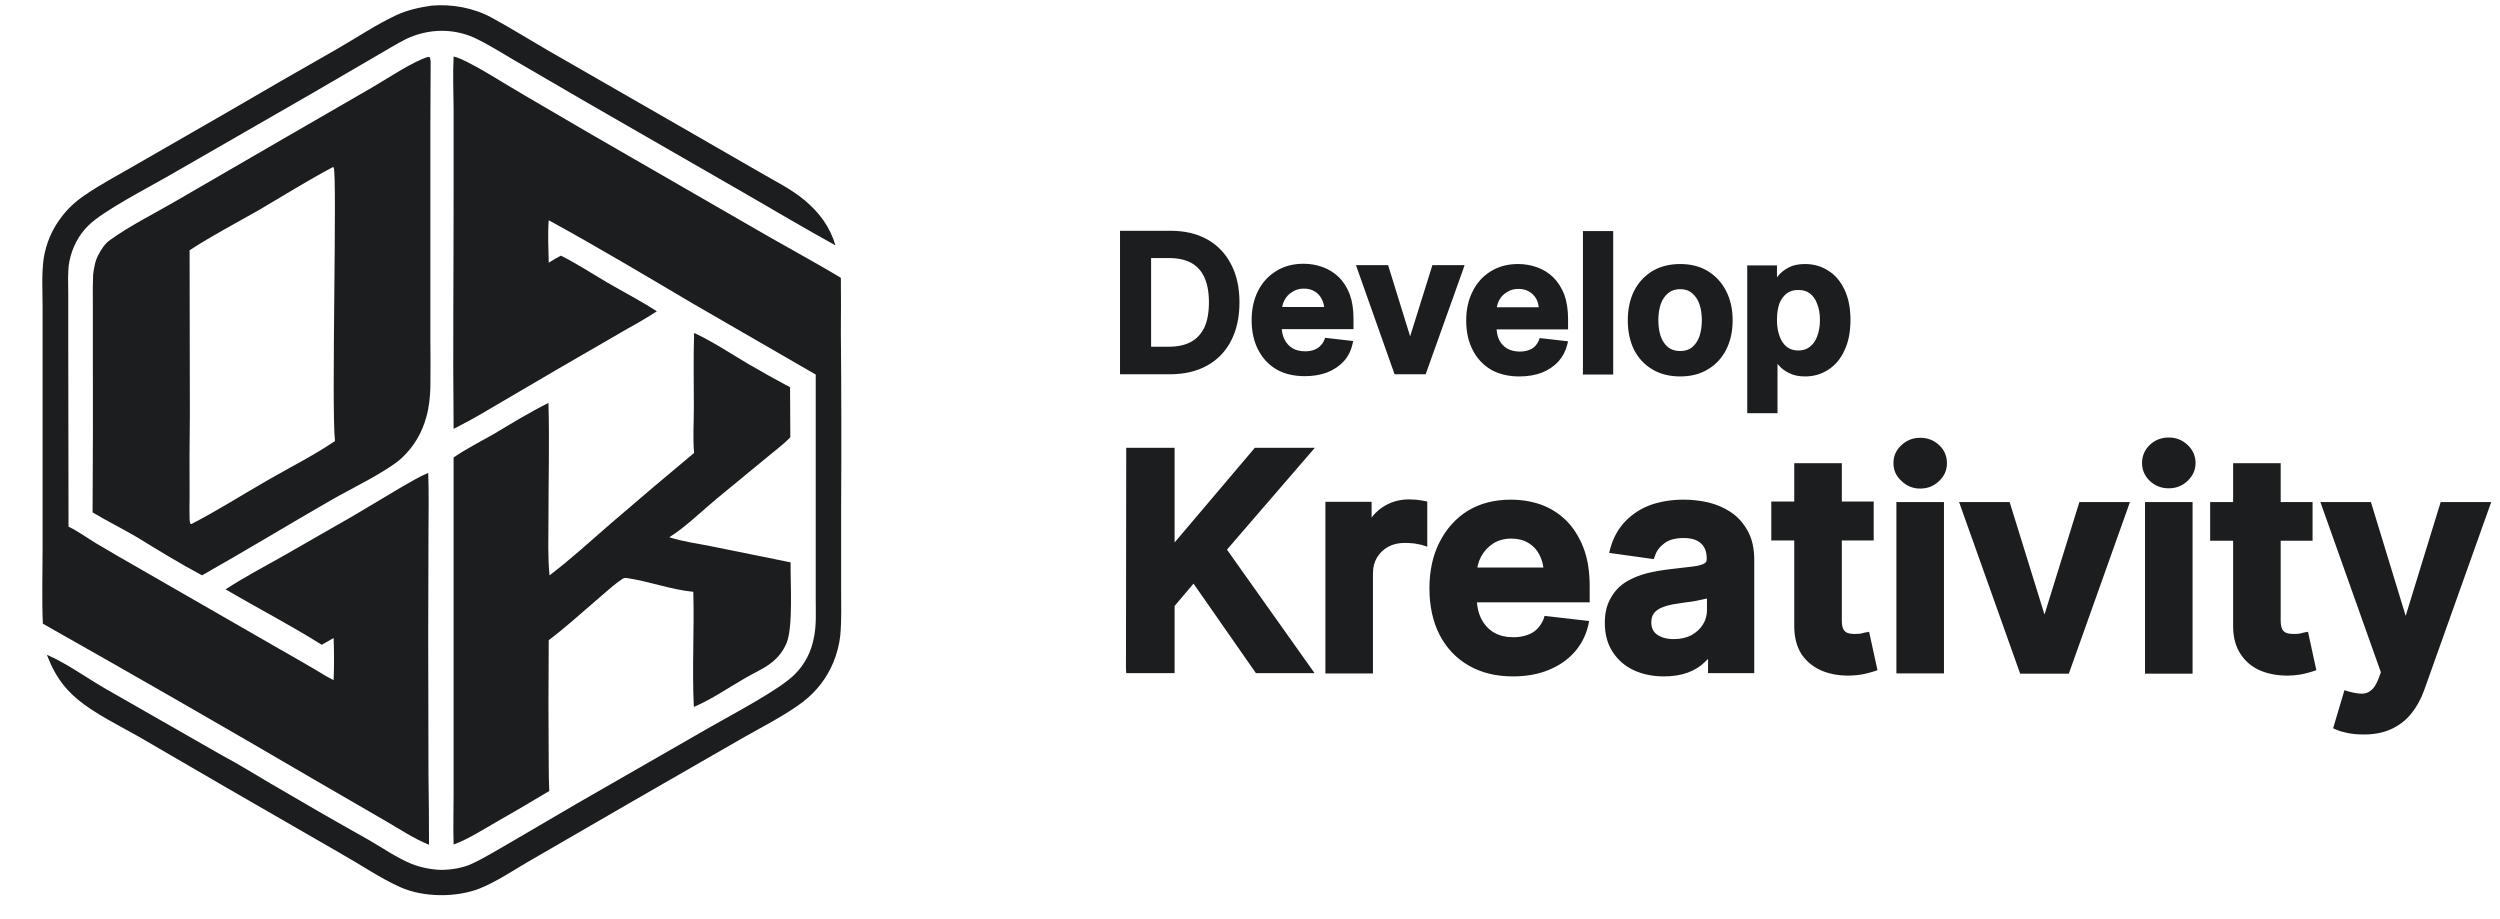
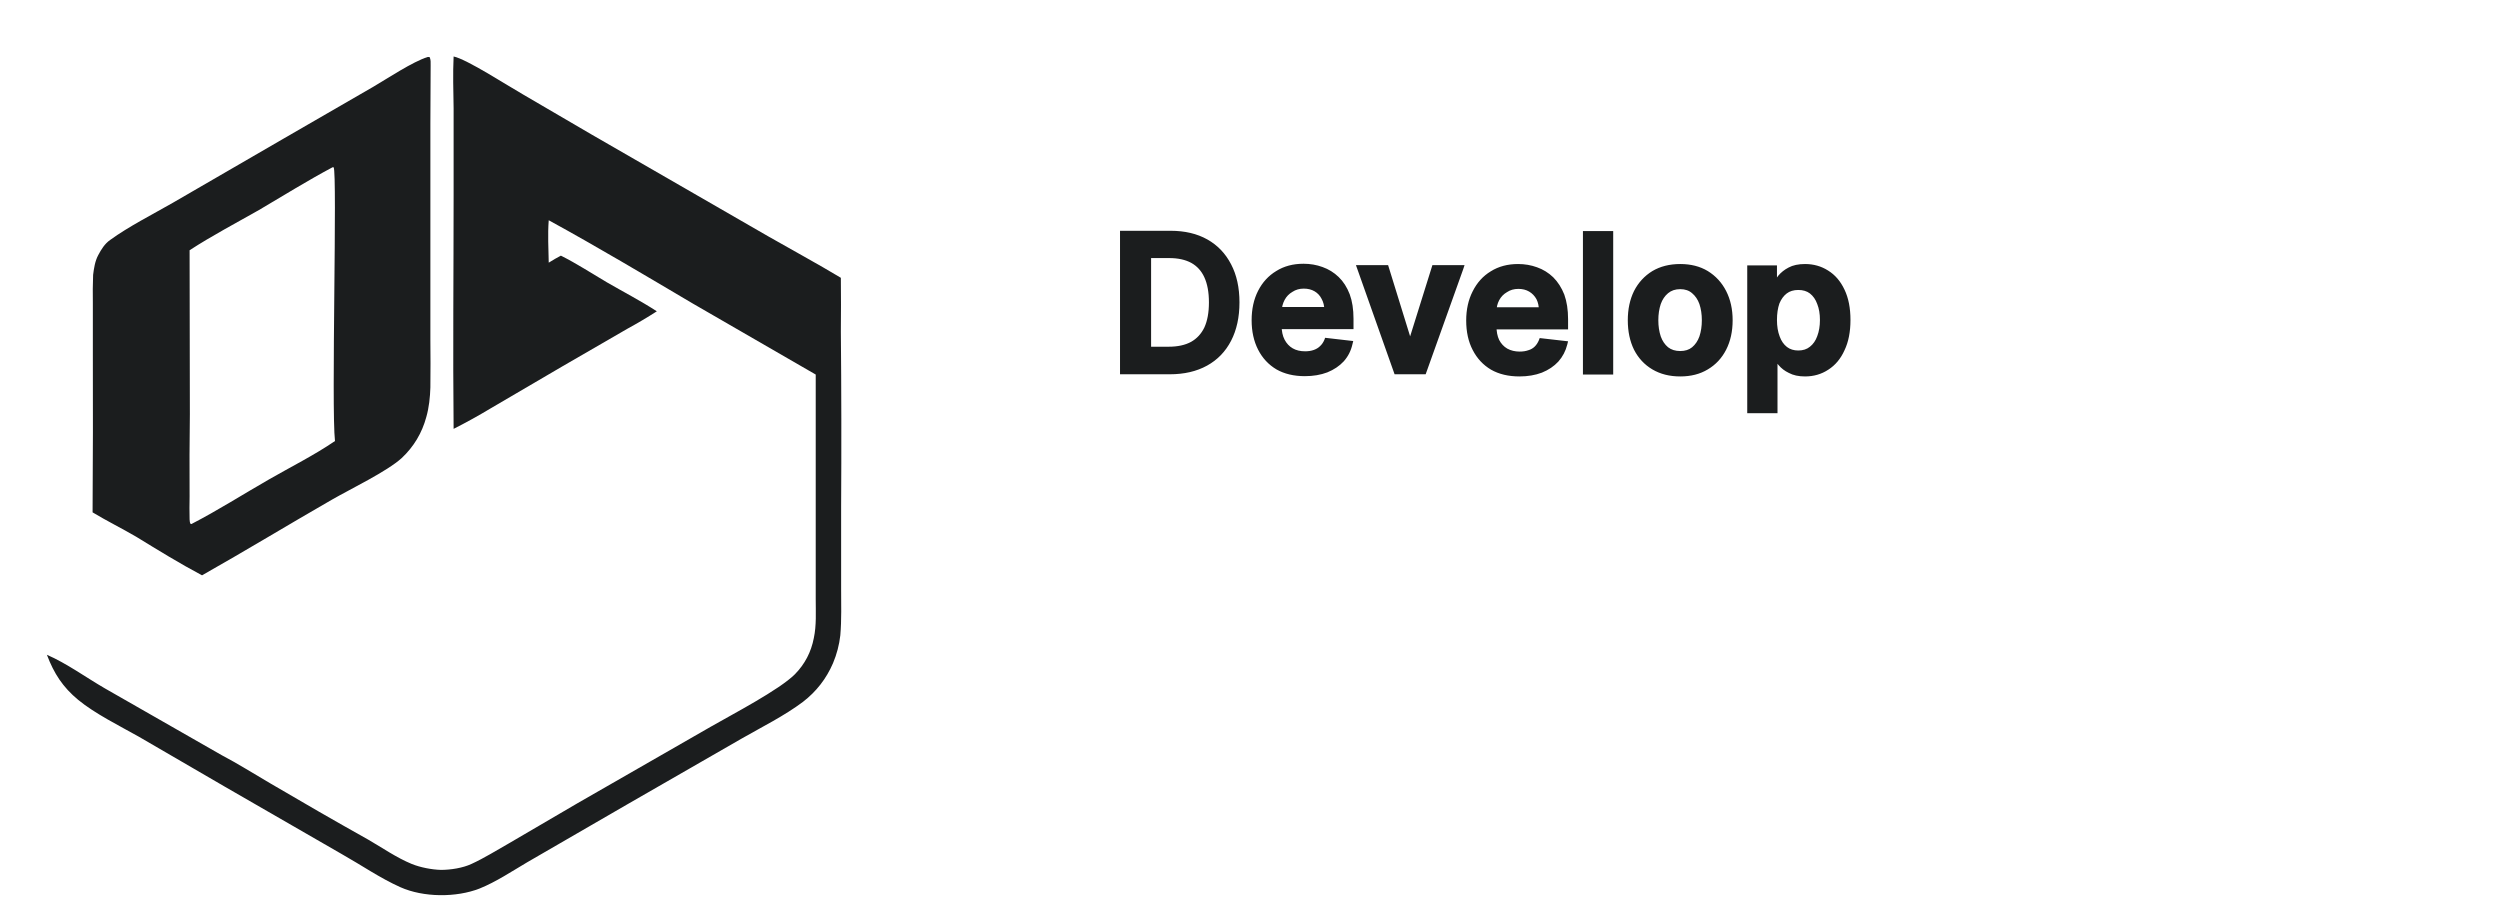
<svg xmlns="http://www.w3.org/2000/svg" version="1.2" viewBox="0 0 91 34" width="117" height="43">
  <style>
		.s0 { fill: #1b1d1e } 
	</style>
  <path class="s0" d="m15.07 2.11h0.07c0.05 0.1 0.04 0.2 0.04 0.3q0 1.09-0.01 2.18v4.72 3.24q0.01 0.89 0 1.79c-0.01 0.35-0.05 0.74-0.15 1.09q-0.24 0.89-0.91 1.52c-0.55 0.5-1.89 1.14-2.6 1.55-1.6 0.92-3.18 1.88-4.79 2.79-0.83-0.44-1.64-0.94-2.44-1.43-0.53-0.31-1.08-0.58-1.61-0.9q0.02-2.99 0.01-5.97v-1.77q-0.01-0.52 0.01-1.05c0.03-0.24 0.07-0.51 0.19-0.73 0.11-0.21 0.24-0.42 0.44-0.56 0.69-0.5 1.56-0.94 2.31-1.37l4.09-2.37 3.34-1.93c0.53-0.31 1.46-0.93 2.01-1.1zm-8.81 7.15l0.01 6.07q-0.02 1.52-0.01 3.05-0.01 0.42 0 0.84c0.01 0.07 0 0.11 0.04 0.17h0.03c0.97-0.5 1.91-1.1 2.87-1.65 0.8-0.46 1.68-0.9 2.44-1.42-0.14-1.21 0.09-9.93-0.05-10.13h-0.04c-0.92 0.49-1.82 1.05-2.72 1.58-0.86 0.49-1.74 0.95-2.57 1.49z" />
  <path class="s0" d="m16.03 2.09c0.49 0.1 2.03 1.1 2.56 1.4l2.55 1.49 6.54 3.77c0.89 0.51 1.8 1 2.68 1.53q0.01 1 0 1.99 0.03 3.25 0.01 6.51v2.99c0 0.57 0.02 1.16-0.03 1.74q-0.06 0.53-0.27 1.03-0.37 0.86-1.11 1.43c-0.69 0.52-1.52 0.93-2.27 1.36l-4.26 2.45-3.68 2.13c-0.56 0.33-1.16 0.73-1.76 0.97-0.87 0.34-2.08 0.33-2.93-0.05-0.74-0.33-1.45-0.82-2.16-1.22l-4.32-2.49-3.2-1.86c-0.71-0.4-1.62-0.85-2.24-1.36-0.57-0.47-0.9-0.98-1.16-1.67 0.72 0.31 1.45 0.84 2.14 1.24l4.32 2.47c0.61 0.32 1.21 0.7 1.81 1.05q1.8 1.06 3.62 2.08c0.52 0.3 1.05 0.67 1.61 0.9 0.32 0.13 0.74 0.21 1.08 0.22 0.36 0 0.81-0.07 1.13-0.22 0.48-0.22 0.94-0.51 1.4-0.77l2.53-1.48 4.93-2.83c0.8-0.46 2.53-1.36 3.11-1.94q0.55-0.56 0.7-1.34c0.1-0.47 0.07-0.96 0.07-1.44v-1.79-6.52l-4.57-2.64c-1.76-1.04-3.52-2.09-5.31-3.07-0.04 0.52-0.01 1.05 0 1.57q0.22-0.14 0.45-0.26c0.58 0.29 1.13 0.65 1.69 0.98 0.62 0.36 1.26 0.69 1.86 1.08q-0.53 0.34-1.08 0.64l-2.42 1.4-2.63 1.54q-0.68 0.41-1.39 0.77c-0.03-2.88 0-5.76 0-8.63v-3.23c-0.01-0.64-0.03-1.29 0-1.92z" />
-   <path class="s0" d="m15.2 0.21c0.76-0.07 1.58 0.08 2.25 0.45 0.7 0.38 1.37 0.8 2.06 1.2l4.84 2.78 2.97 1.71c0.56 0.33 1.2 0.64 1.7 1.06 0.54 0.45 0.94 0.99 1.14 1.67-1.11-0.61-2.2-1.26-3.31-1.9l-5.91-3.4-2.63-1.53c-0.5-0.29-1.01-0.62-1.53-0.86q-0.57-0.25-1.19-0.25c-0.45 0-0.91 0.11-1.31 0.3-0.4 0.2-0.79 0.45-1.18 0.67l-2.3 1.34-5.32 3.06c-0.76 0.44-2.4 1.28-2.96 1.83-0.37 0.36-0.61 0.83-0.71 1.34-0.07 0.39-0.04 0.81-0.04 1.21v1.83l0.01 6.77c0.34 0.16 0.68 0.41 1.01 0.61q0.86 0.51 1.74 1.01l4.87 2.8c0.64 0.37 1.29 0.73 1.91 1.11l0.28 0.15q0.03-0.78 0-1.56l-0.44 0.25c-1.16-0.73-2.38-1.36-3.56-2.05 0.69-0.45 1.43-0.84 2.14-1.24l2.6-1.49q0.89-0.53 1.78-1.06c0.32-0.18 0.64-0.38 0.98-0.52 0.03 0.76 0.01 1.51 0.01 2.27l-0.01 3.73 0.01 5.17q0.02 1.3 0.02 2.59c-0.57-0.23-1.07-0.57-1.59-0.87l-2.64-1.53q-5.01-2.93-10.06-5.78c-0.04-0.91-0.01-1.82-0.01-2.73v-5.86-3.15c0-0.58-0.04-1.19 0.04-1.77q0.13-0.83 0.63-1.5c0.25-0.34 0.53-0.6 0.88-0.84 0.55-0.38 1.17-0.71 1.76-1.05l3.46-1.99q2.09-1.22 4.2-2.42c0.69-0.4 1.38-0.86 2.1-1.2 0.43-0.2 0.85-0.29 1.31-0.36z" />
-   <path class="s0" d="m24.93 12.32c0.69 0.32 1.33 0.75 1.99 1.14q0.77 0.45 1.56 0.87 0.01 0.92 0.01 1.85c-0.29 0.3-0.65 0.56-0.97 0.83l-1.75 1.44c-0.52 0.43-1.2 1.09-1.76 1.43 0.49 0.16 1.03 0.23 1.53 0.33l2.96 0.6c-0.01 0.74 0.1 2.38-0.15 2.99q-0.18 0.42-0.53 0.7c-0.29 0.24-0.66 0.39-0.98 0.58-0.63 0.36-1.26 0.8-1.92 1.08-0.07-1.41 0.02-2.84-0.02-4.26-0.83-0.08-1.64-0.39-2.46-0.51-0.07-0.01-0.1 0-0.16 0.03-0.29 0.19-0.57 0.45-0.84 0.68-0.62 0.53-1.23 1.09-1.89 1.59q-0.02 2.33 0 4.66 0 0.46 0.02 0.92-0.98 0.59-1.98 1.16c-0.51 0.29-1.01 0.62-1.56 0.82-0.02-0.62 0-1.25 0-1.88v-3.33-9.11c0.46-0.32 0.98-0.58 1.47-0.86 0.67-0.4 1.34-0.81 2.04-1.16 0.04 1.43 0 2.87 0 4.3 0 0.69-0.03 1.39 0.04 2.08 0.79-0.6 1.53-1.28 2.28-1.93q1.52-1.31 3.07-2.6c-0.05-0.54-0.01-1.11-0.01-1.65 0-0.93-0.02-1.86 0.01-2.79z" />
  <path class="s0" d="m42.53 13.85h-1.84v-5.31h1.87q0.79 0 1.36 0.32 0.57 0.32 0.88 0.92 0.31 0.59 0.31 1.41 0 0.82-0.31 1.42-0.31 0.6-0.89 0.92-0.58 0.32-1.38 0.32zm0-0.11h-1.73v-5.09h1.76q0.76 0 1.3 0.3 0.55 0.31 0.84 0.88 0.3 0.57 0.3 1.36 0 0.8-0.3 1.37-0.29 0.57-0.85 0.88-0.55 0.3-1.32 0.3zm0-0.11q0.74 0 1.27-0.29 0.53-0.29 0.81-0.83 0.28-0.55 0.28-1.32 0-0.77-0.28-1.31-0.28-0.54-0.8-0.83-0.52-0.29-1.25-0.29h-1.76v-0.11h0.11v5.09h-0.11v-0.11zm-0.91-0.58v-3.71h0.89q0.55 0 0.92 0.21 0.38 0.2 0.58 0.63 0.19 0.4 0.19 1.01 0 0.61-0.19 1.02-0.2 0.42-0.58 0.63-0.38 0.21-0.94 0.21h-0.76zm0.11-0.11h0.76q0.53 0 0.88-0.19 0.36-0.2 0.54-0.58 0.18-0.39 0.18-0.98 0-0.58-0.18-0.97-0.18-0.39-0.53-0.58-0.35-0.19-0.87-0.19h-0.78zm0-0.11h0.76q0.5 0 0.83-0.18 0.32-0.18 0.49-0.53 0.17-0.37 0.17-0.93 0-0.56-0.17-0.93-0.16-0.35-0.48-0.53-0.33-0.18-0.82-0.18h-0.78v-0.11h0.11v3.5h-0.11zm5.8 1.09q-0.61 0-1.05-0.25-0.44-0.26-0.68-0.73-0.24-0.47-0.24-1.09 0-0.62 0.24-1.09 0.24-0.47 0.67-0.73 0.43-0.27 1.01-0.27 0.37 0 0.7 0.12 0.34 0.12 0.6 0.37 0.26 0.25 0.41 0.64 0.14 0.38 0.14 0.91v0.38h-3.35v-0.82h2.38v0.11h-0.11q0-0.23-0.1-0.41-0.09-0.18-0.26-0.28-0.17-0.1-0.4-0.1-0.24 0-0.42 0.12-0.19 0.11-0.29 0.3-0.1 0.19-0.11 0.42v0.53q0 0.31 0.11 0.52 0.11 0.21 0.3 0.32 0.19 0.11 0.46 0.11 0.18 0 0.32-0.05 0.14-0.05 0.23-0.14 0.1-0.09 0.16-0.23l0.03-0.08 1.04 0.12-0.03 0.12q-0.08 0.36-0.32 0.63-0.24 0.26-0.61 0.41-0.37 0.14-0.83 0.14zm0-0.11q-0.58 0-0.99-0.24-0.42-0.24-0.64-0.68-0.23-0.44-0.23-1.04 0-0.59 0.23-1.04 0.22-0.44 0.63-0.69 0.4-0.25 0.95-0.25 0.35 0 0.67 0.11 0.31 0.11 0.55 0.35 0.25 0.24 0.38 0.6 0.14 0.36 0.14 0.87v0.27h-3.13v-0.6h2.27q0-0.26-0.11-0.46-0.11-0.21-0.3-0.32-0.2-0.12-0.46-0.12-0.28 0-0.48 0.13-0.21 0.13-0.33 0.35-0.11 0.22-0.11 0.47v0.53q0 0.33 0.12 0.57 0.12 0.24 0.34 0.36 0.22 0.13 0.51 0.13 0.2 0 0.35-0.06 0.17-0.05 0.28-0.16 0.12-0.11 0.18-0.27l0.84 0.09q-0.08 0.33-0.31 0.58-0.22 0.25-0.56 0.38-0.35 0.14-0.79 0.14zm0-0.11q0.42 0 0.75-0.13 0.32-0.12 0.52-0.35 0.21-0.23 0.28-0.53l0.11 0.02-0.01 0.11-0.84-0.09 0.01-0.11 0.1 0.04q-0.07 0.18-0.2 0.31-0.14 0.13-0.32 0.19-0.18 0.06-0.39 0.06-0.32 0-0.57-0.14-0.24-0.14-0.38-0.41-0.13-0.26-0.13-0.62v-0.53q0-0.28 0.13-0.52 0.13-0.24 0.36-0.39 0.23-0.15 0.54-0.15 0.29 0 0.51 0.13 0.22 0.14 0.35 0.36 0.12 0.23 0.12 0.52v0.11h-2.38v-0.11h0.11v0.6h-0.11v-0.11h3.13v0.11h-0.1v-0.27q0-0.49-0.14-0.83-0.13-0.34-0.35-0.56-0.23-0.22-0.52-0.33-0.3-0.1-0.63-0.1-0.52 0-0.9 0.23-0.38 0.23-0.59 0.65-0.21 0.43-0.21 0.99 0 0.57 0.21 0.99 0.21 0.41 0.6 0.64 0.39 0.22 0.94 0.22zm5.86-3.74l-1.39 3.89h-1.15l-1.43-4.04h1.19l0.9 2.91-0.1 0.03v-0.11h0.04v0.11l-0.11-0.03 0.91-2.91h1.19zm-0.21-0.07l0.11 0.03v0.11h-0.96v-0.11l0.1 0.03-0.9 2.92h-0.2l-0.9-2.92 0.1-0.03v0.11h-0.96v-0.11l0.11-0.03 1.36 3.81-0.11 0.04v-0.11h1v0.11l-0.11-0.04zm0.11 0.04l-1.36 3.82h-1l-1.36-3.82h0.96l0.88 2.84h0.04l0.88-2.84zm2.18 4q-0.61 0-1.05-0.25-0.44-0.26-0.68-0.73-0.24-0.46-0.24-1.09 0-0.61 0.24-1.08 0.24-0.48 0.67-0.74 0.43-0.27 1.01-0.27 0.37 0 0.7 0.12 0.34 0.12 0.6 0.37 0.26 0.26 0.41 0.64 0.14 0.39 0.14 0.91v0.38h-3.34v-0.82h2.37v0.11h-0.11q0-0.23-0.09-0.41-0.1-0.18-0.27-0.28-0.17-0.1-0.4-0.1-0.24 0-0.42 0.12-0.19 0.11-0.29 0.3-0.1 0.19-0.1 0.42v0.53q0 0.31 0.1 0.52 0.11 0.21 0.3 0.32 0.2 0.11 0.46 0.11 0.18 0 0.32-0.05 0.14-0.04 0.24-0.14 0.09-0.09 0.15-0.23l0.03-0.08 1.05 0.12-0.03 0.12q-0.09 0.36-0.33 0.63-0.24 0.26-0.61 0.41-0.37 0.14-0.83 0.14zm0-0.11q-0.58 0-0.99-0.24-0.42-0.24-0.64-0.68-0.23-0.44-0.23-1.04 0-0.59 0.23-1.03 0.22-0.45 0.63-0.7 0.4-0.25 0.95-0.25 0.35 0 0.67 0.11 0.31 0.12 0.55 0.35 0.25 0.24 0.39 0.6 0.14 0.37 0.14 0.87v0.28h-3.14v-0.61h2.27q0-0.26-0.11-0.46-0.11-0.2-0.3-0.32-0.2-0.12-0.46-0.12-0.27 0-0.48 0.13-0.21 0.14-0.33 0.35-0.11 0.22-0.11 0.47v0.53q0 0.33 0.12 0.57 0.12 0.24 0.34 0.37 0.22 0.12 0.51 0.12 0.2 0 0.36-0.05 0.16-0.06 0.27-0.17 0.12-0.11 0.18-0.27l0.84 0.09q-0.08 0.34-0.3 0.58-0.23 0.25-0.57 0.39-0.35 0.13-0.79 0.13zm0-0.11q0.42 0 0.75-0.12 0.32-0.13 0.52-0.36 0.21-0.23 0.28-0.53l0.11 0.02-0.01 0.11-0.84-0.09 0.01-0.11 0.1 0.04q-0.07 0.18-0.2 0.31-0.14 0.13-0.32 0.19-0.17 0.06-0.39 0.06-0.32 0-0.57-0.14-0.24-0.14-0.38-0.41-0.13-0.26-0.13-0.62v-0.53q0-0.28 0.13-0.52 0.13-0.24 0.36-0.39 0.23-0.15 0.54-0.15 0.29 0 0.51 0.14 0.23 0.13 0.35 0.36 0.12 0.22 0.12 0.51v0.11h-2.38v-0.11h0.11v0.61h-0.11v-0.11h3.14v0.11h-0.11v-0.28q0-0.48-0.14-0.83-0.13-0.34-0.35-0.56-0.23-0.22-0.52-0.32-0.3-0.11-0.63-0.11-0.52 0-0.9 0.23-0.37 0.24-0.58 0.65-0.22 0.43-0.22 0.99 0 0.57 0.22 0.99 0.2 0.41 0.59 0.64 0.39 0.22 0.94 0.22zm2.35-5.16h1.12v5.31h-1.12zm3.6 5.38q-0.59 0-1.03-0.26-0.44-0.26-0.68-0.73-0.23-0.47-0.23-1.09 0-0.61 0.23-1.08 0.24-0.47 0.68-0.74 0.44-0.26 1.03-0.26 0.59 0 1.02 0.26 0.44 0.27 0.68 0.74 0.24 0.47 0.24 1.08 0 0.62-0.24 1.09-0.24 0.47-0.68 0.73-0.43 0.26-1.02 0.26zm0-0.11q-0.56 0-0.97-0.24-0.41-0.25-0.64-0.69-0.22-0.45-0.22-1.04 0-0.59 0.22-1.03 0.23-0.45 0.64-0.69 0.41-0.25 0.97-0.25 0.55 0 0.97 0.25 0.41 0.24 0.63 0.69 0.23 0.44 0.23 1.03 0 0.59-0.23 1.04-0.22 0.44-0.63 0.69-0.42 0.24-0.97 0.24zm0-0.11q0.52 0 0.91-0.23 0.38-0.23 0.59-0.64 0.22-0.42 0.22-0.99 0-0.56-0.22-0.98-0.21-0.42-0.59-0.65-0.39-0.23-0.91-0.23-0.53 0-0.92 0.23-0.38 0.23-0.59 0.65-0.21 0.42-0.21 0.98 0 0.57 0.21 0.99 0.21 0.41 0.59 0.64 0.39 0.23 0.92 0.23zm0-0.5q-0.35 0-0.58-0.19-0.23-0.19-0.34-0.5-0.11-0.3-0.11-0.67 0-0.37 0.11-0.67 0.11-0.31 0.34-0.5 0.23-0.2 0.58-0.2 0.35 0 0.58 0.2 0.22 0.19 0.33 0.5 0.11 0.3 0.11 0.67 0 0.37-0.11 0.67-0.11 0.31-0.33 0.5-0.24 0.19-0.58 0.19zm0-0.11q0.31 0 0.51-0.17 0.2-0.16 0.3-0.45 0.1-0.28 0.1-0.63 0-0.35-0.1-0.63-0.1-0.29-0.3-0.46-0.2-0.17-0.51-0.17-0.31 0-0.51 0.17-0.21 0.17-0.31 0.46-0.1 0.28-0.1 0.63 0 0.35 0.1 0.63 0.1 0.29 0.31 0.45 0.2 0.17 0.51 0.17zm0-0.11q0.27 0 0.44-0.14 0.18-0.15 0.27-0.4 0.09-0.27 0.09-0.6 0-0.33-0.09-0.6-0.09-0.25-0.27-0.4-0.17-0.15-0.44-0.15-0.27 0-0.45 0.15-0.18 0.15-0.27 0.4-0.09 0.27-0.09 0.6 0 0.33 0.09 0.6 0.09 0.25 0.27 0.4 0.18 0.14 0.45 0.14zm2.48 2.19v-5.36h1.1v0.74h-0.11v-0.11h0.05v0.11l-0.09-0.05q0.07-0.15 0.2-0.31 0.15-0.18 0.38-0.3 0.24-0.13 0.61-0.13 0.47 0 0.85 0.24 0.39 0.24 0.61 0.71 0.22 0.46 0.22 1.12 0 0.66-0.22 1.12-0.21 0.47-0.6 0.72-0.38 0.25-0.86 0.25-0.36 0-0.6-0.13-0.23-0.11-0.38-0.29-0.14-0.16-0.21-0.32l0.09-0.05v0.11h-0.03v-0.11h0.11v2.15h-1.12zm0.11 0v-5.25h0.88v0.63h0.05q0.07-0.14 0.2-0.3 0.13-0.15 0.34-0.27 0.22-0.11 0.56-0.11 0.44 0 0.79 0.23 0.36 0.22 0.57 0.66 0.21 0.44 0.21 1.07 0 0.63-0.21 1.07-0.2 0.44-0.56 0.68-0.35 0.23-0.8 0.23-0.33 0-0.55-0.11-0.21-0.11-0.34-0.27-0.13-0.16-0.21-0.3h-0.03v2.04zm0.11 0h-0.11v-0.11h0.9v0.11h-0.11v-2.15h0.21l0.03 0.06q0.07 0.13 0.19 0.28 0.12 0.14 0.31 0.24 0.2 0.1 0.5 0.1 0.42 0 0.74-0.22 0.33-0.21 0.53-0.62 0.19-0.42 0.19-1.03 0-0.61-0.2-1.02-0.19-0.41-0.52-0.62-0.33-0.21-0.74-0.21-0.31 0-0.51 0.1-0.19 0.1-0.31 0.24-0.11 0.15-0.18 0.28l-0.03 0.06h-0.23v-0.74h0.11v0.11h-0.88v-0.11h0.11zm0.66-3.34q0-0.39 0.11-0.68 0.12-0.31 0.34-0.48 0.23-0.17 0.56-0.17 0.34 0 0.57 0.18 0.22 0.18 0.33 0.48 0.11 0.29 0.11 0.67 0 0.38-0.11 0.67-0.11 0.31-0.34 0.49-0.23 0.19-0.56 0.19-0.33 0-0.56-0.18-0.22-0.18-0.34-0.48-0.11-0.3-0.11-0.69zm0.11 0q0 0.37 0.1 0.65 0.11 0.28 0.31 0.43 0.2 0.16 0.49 0.16 0.29 0 0.5-0.16 0.2-0.16 0.3-0.44 0.1-0.28 0.1-0.64 0-0.36-0.1-0.63-0.1-0.28-0.3-0.43-0.2-0.16-0.5-0.16-0.29 0-0.49 0.15-0.2 0.15-0.31 0.42-0.1 0.28-0.1 0.65zm0.11 0q0 0.35 0.1 0.61 0.09 0.25 0.27 0.39 0.17 0.13 0.42 0.13 0.26 0 0.43-0.14 0.18-0.14 0.27-0.39 0.1-0.26 0.1-0.6 0-0.34-0.1-0.59-0.09-0.25-0.27-0.39-0.17-0.13-0.43-0.13-0.26 0-0.43 0.13-0.17 0.13-0.27 0.37-0.09 0.26-0.09 0.61z" />
-   <path class="s0" d="m40.91 24.74l0.01-8.17h1.79v3.85h-0.17v-0.17h0.1v0.17l-0.13-0.11 3.17-3.74h2.22l-3.34 3.87-0.13-0.11 0.14-0.1 3.32 4.68h-2.17l-2.44-3.5 0.15-0.1 0.13 0.11-0.89 1.05-0.13-0.11h0.17v2.55h-1.79zm0.34 0h-0.17v-0.17h1.45v0.17h-0.17v-2.44l1.07-1.27 2.51 3.62-0.14 0.09v-0.17h1.74v0.17l-0.14 0.1-3.2-4.52 3.19-3.69 0.13 0.11v0.18h-1.77v-0.18l0.13 0.11-3.17 3.74h-0.35v-3.85h0.17v0.18h-1.45v-0.18h0.17zm-0.17 0v-8h1.45v3.68h0.1l3.12-3.68h1.77l-3.1 3.59 3.12 4.41h-1.74l-2.38-3.43-0.89 1.05v2.38zm7.21 0v-6.17h1.71v1.17h-0.17v-0.17h0.06v0.17l-0.16-0.05q0.18-0.57 0.63-0.89 0.45-0.32 1.02-0.32 0.12 0 0.27 0.01 0.16 0.02 0.27 0.04l0.14 0.03v1.67l-0.22-0.07q-0.08-0.02-0.26-0.05-0.19-0.02-0.35-0.02-0.35 0-0.61 0.14-0.27 0.15-0.42 0.4-0.15 0.25-0.15 0.58v3.71h-1.76zm0.34 0h-0.17v-0.18h1.42v0.18h-0.18v-3.53q0-0.43 0.2-0.77 0.2-0.33 0.55-0.52 0.35-0.18 0.78-0.18 0.19 0 0.39 0.02 0.21 0.03 0.31 0.06l-0.05 0.17h-0.17v-1.3h0.17l-0.03 0.17q-0.09-0.02-0.22-0.03-0.14-0.01-0.25-0.01-0.46 0-0.82 0.25-0.35 0.25-0.5 0.72l-0.04 0.12h-0.36v-1.17h0.17v0.17h-1.37v-0.17h0.17zm-0.17 0v-6h1.37v1h0.06q0.17-0.53 0.57-0.81 0.4-0.28 0.92-0.28 0.11 0 0.26 0.01 0.15 0.01 0.24 0.03v1.3q-0.09-0.03-0.28-0.06-0.19-0.02-0.37-0.02-0.39 0-0.7 0.16-0.3 0.17-0.48 0.46-0.17 0.3-0.17 0.68v3.53zm6.77 0.29q-0.95 0-1.65-0.41-0.69-0.4-1.07-1.14-0.37-0.73-0.37-1.71 0-0.97 0.37-1.7 0.38-0.75 1.05-1.17 0.68-0.41 1.59-0.41 0.59 0 1.11 0.18 0.53 0.19 0.94 0.59 0.4 0.4 0.64 1.01 0.23 0.6 0.23 1.42v0.6h-5.27v-1.29h3.74v0.17h-0.17q-0.01-0.36-0.16-0.64-0.14-0.28-0.41-0.44-0.27-0.16-0.63-0.16-0.38 0-0.67 0.18-0.29 0.19-0.45 0.49-0.16 0.3-0.16 0.66v0.83q0 0.48 0.17 0.81 0.17 0.33 0.47 0.51 0.3 0.17 0.72 0.17 0.28 0 0.5-0.08 0.22-0.07 0.37-0.22 0.15-0.15 0.24-0.36l0.04-0.13 1.65 0.19-0.04 0.19q-0.14 0.56-0.52 0.98-0.38 0.42-0.96 0.65-0.57 0.23-1.3 0.23zm0-0.18q-0.91 0-1.56-0.37-0.65-0.38-1-1.08-0.36-0.69-0.36-1.63 0-0.93 0.36-1.63 0.35-0.7 0.98-1.09 0.64-0.39 1.5-0.39 0.56 0 1.05 0.18 0.5 0.17 0.88 0.54 0.38 0.37 0.59 0.95 0.22 0.57 0.22 1.36v0.43h-4.92v-0.95h3.57q0-0.41-0.18-0.73-0.17-0.31-0.47-0.5-0.31-0.18-0.72-0.18-0.43 0-0.76 0.21-0.33 0.21-0.51 0.54-0.18 0.34-0.18 0.75v0.83q0 0.52 0.19 0.89 0.19 0.38 0.53 0.57 0.34 0.2 0.81 0.2 0.31 0 0.56-0.09 0.25-0.08 0.43-0.25 0.18-0.18 0.28-0.43l1.32 0.15q-0.13 0.52-0.48 0.91-0.35 0.38-0.89 0.6-0.54 0.21-1.24 0.21zm0-0.17q0.66 0 1.18-0.2 0.5-0.2 0.82-0.56 0.33-0.35 0.44-0.83l0.17 0.04-0.02 0.17-1.32-0.15 0.02-0.17 0.16 0.06q-0.11 0.29-0.32 0.49-0.21 0.2-0.5 0.3-0.28 0.09-0.61 0.09-0.51 0-0.89-0.22-0.39-0.22-0.61-0.64-0.21-0.41-0.21-0.97v-0.84q0.01-0.44 0.21-0.82 0.2-0.38 0.57-0.61 0.37-0.23 0.85-0.23 0.46 0 0.8 0.21 0.35 0.2 0.55 0.56 0.19 0.36 0.19 0.81v0.17h-3.74v-0.17h0.18v0.95h-0.18v-0.17h4.92v0.17h-0.17v-0.43q0-0.76-0.21-1.3-0.2-0.54-0.55-0.88-0.36-0.35-0.82-0.51-0.46-0.17-0.99-0.17-0.81 0-1.41 0.37-0.59 0.36-0.92 1.02-0.33 0.67-0.33 1.55 0 0.9 0.33 1.56 0.33 0.64 0.94 1 0.61 0.35 1.47 0.35zm5.59 0.35q-0.61 0-1.1-0.22-0.5-0.23-0.79-0.67-0.3-0.45-0.3-1.09 0-0.55 0.22-0.92 0.21-0.38 0.57-0.6 0.35-0.21 0.78-0.32 0.42-0.1 0.87-0.15 0.52-0.06 0.85-0.1 0.29-0.04 0.41-0.12 0.07-0.04 0.07-0.15v-0.03q0-0.36-0.21-0.55-0.21-0.2-0.64-0.2-0.46 0-0.71 0.19-0.27 0.2-0.35 0.46l-0.05 0.13-1.65-0.23 0.05-0.19q0.17-0.59 0.56-0.99 0.39-0.4 0.94-0.6 0.55-0.19 1.21-0.19 0.45 0 0.9 0.1 0.46 0.11 0.84 0.36 0.39 0.26 0.63 0.7 0.24 0.43 0.24 1.07v4.19h-1.71v-1h0.18v0.17h-0.05v-0.17l0.15 0.08q-0.14 0.28-0.4 0.51-0.25 0.25-0.63 0.39-0.38 0.14-0.88 0.14zm0-0.17q-0.57 0-1.03-0.21-0.45-0.2-0.72-0.6-0.26-0.41-0.26-1 0-0.51 0.18-0.84 0.2-0.33 0.52-0.53 0.33-0.2 0.73-0.3 0.41-0.1 0.85-0.15 0.53-0.06 0.85-0.1 0.33-0.05 0.48-0.14 0.15-0.1 0.15-0.3v-0.03q0-0.44-0.26-0.68-0.26-0.24-0.76-0.24-0.51 0-0.82 0.23-0.3 0.22-0.41 0.53l-1.31-0.19q0.15-0.54 0.51-0.91 0.36-0.37 0.88-0.56 0.52-0.18 1.15-0.18 0.43 0 0.86 0.1 0.43 0.1 0.78 0.33 0.36 0.24 0.58 0.64 0.21 0.39 0.21 0.99v4.02h-1.35v-0.83h-0.05q-0.13 0.25-0.36 0.47-0.24 0.22-0.59 0.35-0.34 0.13-0.81 0.13zm0-0.17q0.44 0 0.75-0.12 0.32-0.12 0.53-0.32 0.21-0.19 0.33-0.42l0.05-0.09h0.32v1h-0.17v-0.18h1.35v0.18h-0.17v-4.02q0-0.55-0.19-0.91-0.2-0.36-0.52-0.57-0.33-0.22-0.73-0.31-0.41-0.1-0.82-0.1-0.6 0-1.09 0.18-0.48 0.17-0.82 0.51-0.33 0.34-0.47 0.84l-0.16-0.05 0.02-0.17 1.32 0.19-0.03 0.17-0.16-0.05q0.12-0.36 0.47-0.62 0.35-0.26 0.92-0.26 0.57 0 0.88 0.29 0.31 0.29 0.31 0.8v0.03q0 0.29-0.23 0.44-0.18 0.12-0.54 0.17-0.33 0.04-0.86 0.1-0.43 0.05-0.83 0.15-0.38 0.09-0.68 0.28-0.29 0.17-0.46 0.47-0.16 0.29-0.16 0.75 0 0.54 0.23 0.9 0.24 0.36 0.65 0.55 0.42 0.19 0.96 0.19zm0.36-0.7q-0.49 0-0.82-0.23-0.36-0.25-0.36-0.73 0-0.33 0.18-0.56 0.18-0.21 0.47-0.32 0.27-0.1 0.6-0.15 0.14-0.02 0.33-0.05 0.19-0.02 0.39-0.06 0.18-0.03 0.33-0.07 0.13-0.04 0.17-0.08l0.28-0.22v1.06q0 0.39-0.2 0.71-0.19 0.32-0.55 0.51-0.35 0.19-0.82 0.19zm0-0.34q0.38 0 0.66-0.15 0.27-0.15 0.42-0.39 0.15-0.24 0.15-0.53v-0.7h0.17l0.11 0.13q-0.1 0.08-0.29 0.14-0.17 0.04-0.37 0.08-0.2 0.04-0.4 0.06-0.19 0.03-0.33 0.05-0.3 0.04-0.53 0.13-0.21 0.08-0.32 0.22-0.1 0.13-0.1 0.34 0 0.3 0.21 0.45 0.24 0.17 0.62 0.17zm0 0.17q0.43 0 0.74-0.17 0.31-0.17 0.49-0.45 0.17-0.28 0.17-0.62v-0.7q-0.07 0.05-0.23 0.1-0.16 0.05-0.35 0.08-0.2 0.04-0.39 0.06-0.19 0.03-0.33 0.05-0.32 0.04-0.57 0.14-0.25 0.1-0.39 0.27-0.15 0.18-0.15 0.45 0 0.39 0.29 0.59 0.28 0.2 0.72 0.2zm7.4-5.08v1.26h-3.79v-1.44h3.79zm-0.17 0v1.1h-3.45v-1.1zm-2.6-1.6h1.59v5.8q0 0.24 0.06 0.35 0.06 0.1 0.15 0.13 0.11 0.04 0.26 0.04 0.11 0 0.21-0.01 0.1-0.02 0.16-0.04l0.17-0.03 0.31 1.42-0.15 0.05q-0.12 0.04-0.34 0.09-0.22 0.05-0.54 0.06-0.57 0.01-1.03-0.18-0.47-0.2-0.75-0.61-0.27-0.42-0.27-1.04v-6.03zm0 0.17h1.41v5.63q0 0.28 0.09 0.43 0.09 0.15 0.23 0.21 0.15 0.06 0.33 0.06 0.13 0 0.24-0.02 0.11-0.03 0.17-0.04l0.24 1.11q-0.12 0.03-0.33 0.08-0.21 0.05-0.51 0.05-0.53 0.02-0.96-0.16-0.42-0.18-0.67-0.55-0.24-0.37-0.24-0.94zm2.42 1.44h0.18v0.17h-3.45v-0.17h0.17v1.09h-0.17v-0.17h3.45v0.17h-0.18zm-2.42-1.26v-0.17h0.17v5.86q0 0.51 0.22 0.84 0.22 0.33 0.59 0.49 0.39 0.17 0.89 0.15 0.28-0.01 0.47-0.05 0.21-0.05 0.31-0.08l0.06 0.16-0.17 0.04-0.24-1.1 0.17-0.04 0.04 0.17q-0.07 0.01-0.19 0.03-0.12 0.03-0.26 0.03-0.21 0-0.39-0.07-0.2-0.08-0.32-0.28-0.11-0.19-0.11-0.52v-5.63h0.17v0.17zm3.61 7.26v-6.17h1.76v6.34h-1.76zm0.17 0v-6h1.42v6zm0.71-6.67q-0.4 0-0.69-0.28-0.3-0.27-0.3-0.66 0-0.4 0.3-0.67 0.29-0.27 0.69-0.27 0.41 0 0.7 0.27 0.29 0.27 0.29 0.67 0 0.39-0.29 0.66-0.29 0.28-0.7 0.28zm0-0.18q-0.33 0-0.58-0.22-0.24-0.23-0.24-0.54 0-0.32 0.24-0.55 0.25-0.22 0.58-0.22 0.34 0 0.58 0.22 0.24 0.23 0.24 0.55 0 0.31-0.24 0.54-0.24 0.22-0.58 0.22zm-0.54 6.85h-0.17v-0.17h1.41v0.17h-0.17v-6h0.17v0.18h-1.41v-0.18h0.17zm0.54-7.02q0.27 0 0.46-0.18 0.19-0.17 0.19-0.41 0-0.25-0.19-0.42-0.19-0.18-0.46-0.18-0.27 0-0.46 0.18-0.19 0.17-0.19 0.42 0 0.24 0.19 0.41 0.19 0.18 0.46 0.18zm7.68 1.08l-2.18 6.12h-1.8l-2.26-6.35h1.87l1.42 4.58-0.16 0.05v-0.17h0.06v0.17l-0.16-0.05 1.42-4.58h1.87zm-0.32-0.11l0.16 0.06v0.17h-1.51v-0.17l0.17 0.05-1.42 4.57h-0.32l-1.41-4.57 0.16-0.05v0.17h-1.51v-0.17l0.16-0.06 2.14 6-0.16 0.06v-0.18h1.56v0.18l-0.16-0.06zm0.16 0.06l-2.13 5.99h-1.57l-2.13-5.99h1.5l1.38 4.45h0.07l1.38-4.45zm0.8 5.99v-6.17h1.76v6.35h-1.76zm0.17 0v-6h1.42v6zm0.71-6.68q-0.41 0-0.7-0.27-0.29-0.28-0.29-0.67 0-0.39 0.29-0.67 0.29-0.27 0.7-0.27 0.4 0 0.69 0.27 0.3 0.28 0.3 0.67 0 0.39-0.3 0.67-0.29 0.27-0.69 0.27zm0-0.17q-0.34 0-0.58-0.23-0.24-0.23-0.24-0.54 0-0.32 0.24-0.54 0.24-0.23 0.58-0.23 0.34 0 0.57 0.23 0.25 0.22 0.25 0.54 0 0.31-0.25 0.54-0.23 0.23-0.57 0.23zm-0.54 6.85h-0.17v-0.18h1.41v0.18h-0.17v-6h0.17v0.17h-1.41v-0.17h0.17zm0.54-7.03q0.27 0 0.46-0.17 0.18-0.18 0.18-0.42 0-0.24-0.18-0.42-0.19-0.18-0.46-0.18-0.27 0-0.46 0.18-0.19 0.18-0.19 0.42 0 0.24 0.19 0.42 0.19 0.17 0.46 0.17zm5.32 1.03v1.26h-3.79v-1.43h3.79zm-0.17 0v1.09h-3.45v-1.09zm-2.6-1.61h1.59v5.8q0 0.24 0.06 0.35 0.06 0.1 0.15 0.13 0.11 0.04 0.26 0.04 0.12 0 0.21-0.01 0.11-0.02 0.16-0.04l0.17-0.03 0.31 1.42-0.15 0.05q-0.12 0.04-0.34 0.09-0.22 0.05-0.54 0.06-0.56 0.01-1.03-0.18-0.47-0.2-0.74-0.61-0.28-0.42-0.28-1.04v-6.03zm0 0.17h1.42v5.63q0 0.29 0.08 0.44 0.09 0.15 0.23 0.2 0.15 0.06 0.33 0.06 0.13 0 0.24-0.02 0.11-0.02 0.17-0.04l0.24 1.11q-0.12 0.03-0.33 0.08-0.2 0.05-0.5 0.06-0.53 0.01-0.96-0.17-0.43-0.18-0.67-0.55-0.25-0.37-0.25-0.94zm2.43 1.44h0.17v0.17h-3.45v-0.17h0.17v1.09h-0.17v-0.17h3.45v0.17h-0.17zm-2.43-1.26v-0.17h0.17v5.86q0 0.52 0.22 0.84 0.22 0.34 0.59 0.49 0.4 0.17 0.89 0.15 0.29-0.01 0.48-0.05 0.2-0.04 0.31-0.08l0.05 0.16-0.17 0.04-0.24-1.1 0.17-0.04 0.04 0.17q-0.06 0.01-0.18 0.04-0.13 0.02-0.27 0.02-0.21 0-0.39-0.07-0.2-0.08-0.32-0.28-0.1-0.19-0.1-0.52v-5.63h0.17v0.17zm4.66 9.69q-0.31 0-0.57-0.05-0.26-0.05-0.42-0.12l-0.14-0.06 0.42-1.41 0.16 0.05q0.29 0.08 0.5 0.08 0.19-0.01 0.32-0.12 0.15-0.11 0.27-0.41l0.12-0.32 0.16 0.06-0.16 0.06-2.26-6.36h1.87l1.42 4.65-0.17 0.05v-0.17h0.06v0.17l-0.16-0.05 1.43-4.65h1.87l-2.48 6.96q-0.18 0.5-0.48 0.87-0.3 0.37-0.74 0.57-0.43 0.2-1.02 0.2zm0-0.35q0.51 0 0.88-0.17 0.37-0.16 0.62-0.47 0.25-0.32 0.41-0.77l2.41-6.72 0.16 0.05v0.18h-1.51v-0.18l0.17 0.05-1.43 4.66h-0.31l-1.42-4.66 0.16-0.05v0.18h-1.5v-0.18l0.16-0.05 2.2 6.18-0.14 0.39q-0.15 0.38-0.37 0.55-0.23 0.19-0.53 0.19-0.27 0.01-0.6-0.09l0.05-0.17 0.16 0.05-0.33 1.1-0.16-0.05 0.06-0.16q0.13 0.06 0.35 0.1 0.23 0.04 0.51 0.04zm0 0.17q-0.29 0-0.54-0.04-0.24-0.05-0.38-0.11l0.33-1.1q0.3 0.09 0.55 0.09 0.24 0 0.42-0.15 0.19-0.15 0.32-0.49l0.12-0.32-2.18-6.13h1.5l1.38 4.53h0.06l1.39-4.53h1.51l-2.4 6.73q-0.17 0.48-0.45 0.82-0.28 0.34-0.68 0.52-0.4 0.18-0.95 0.18z" />
</svg>